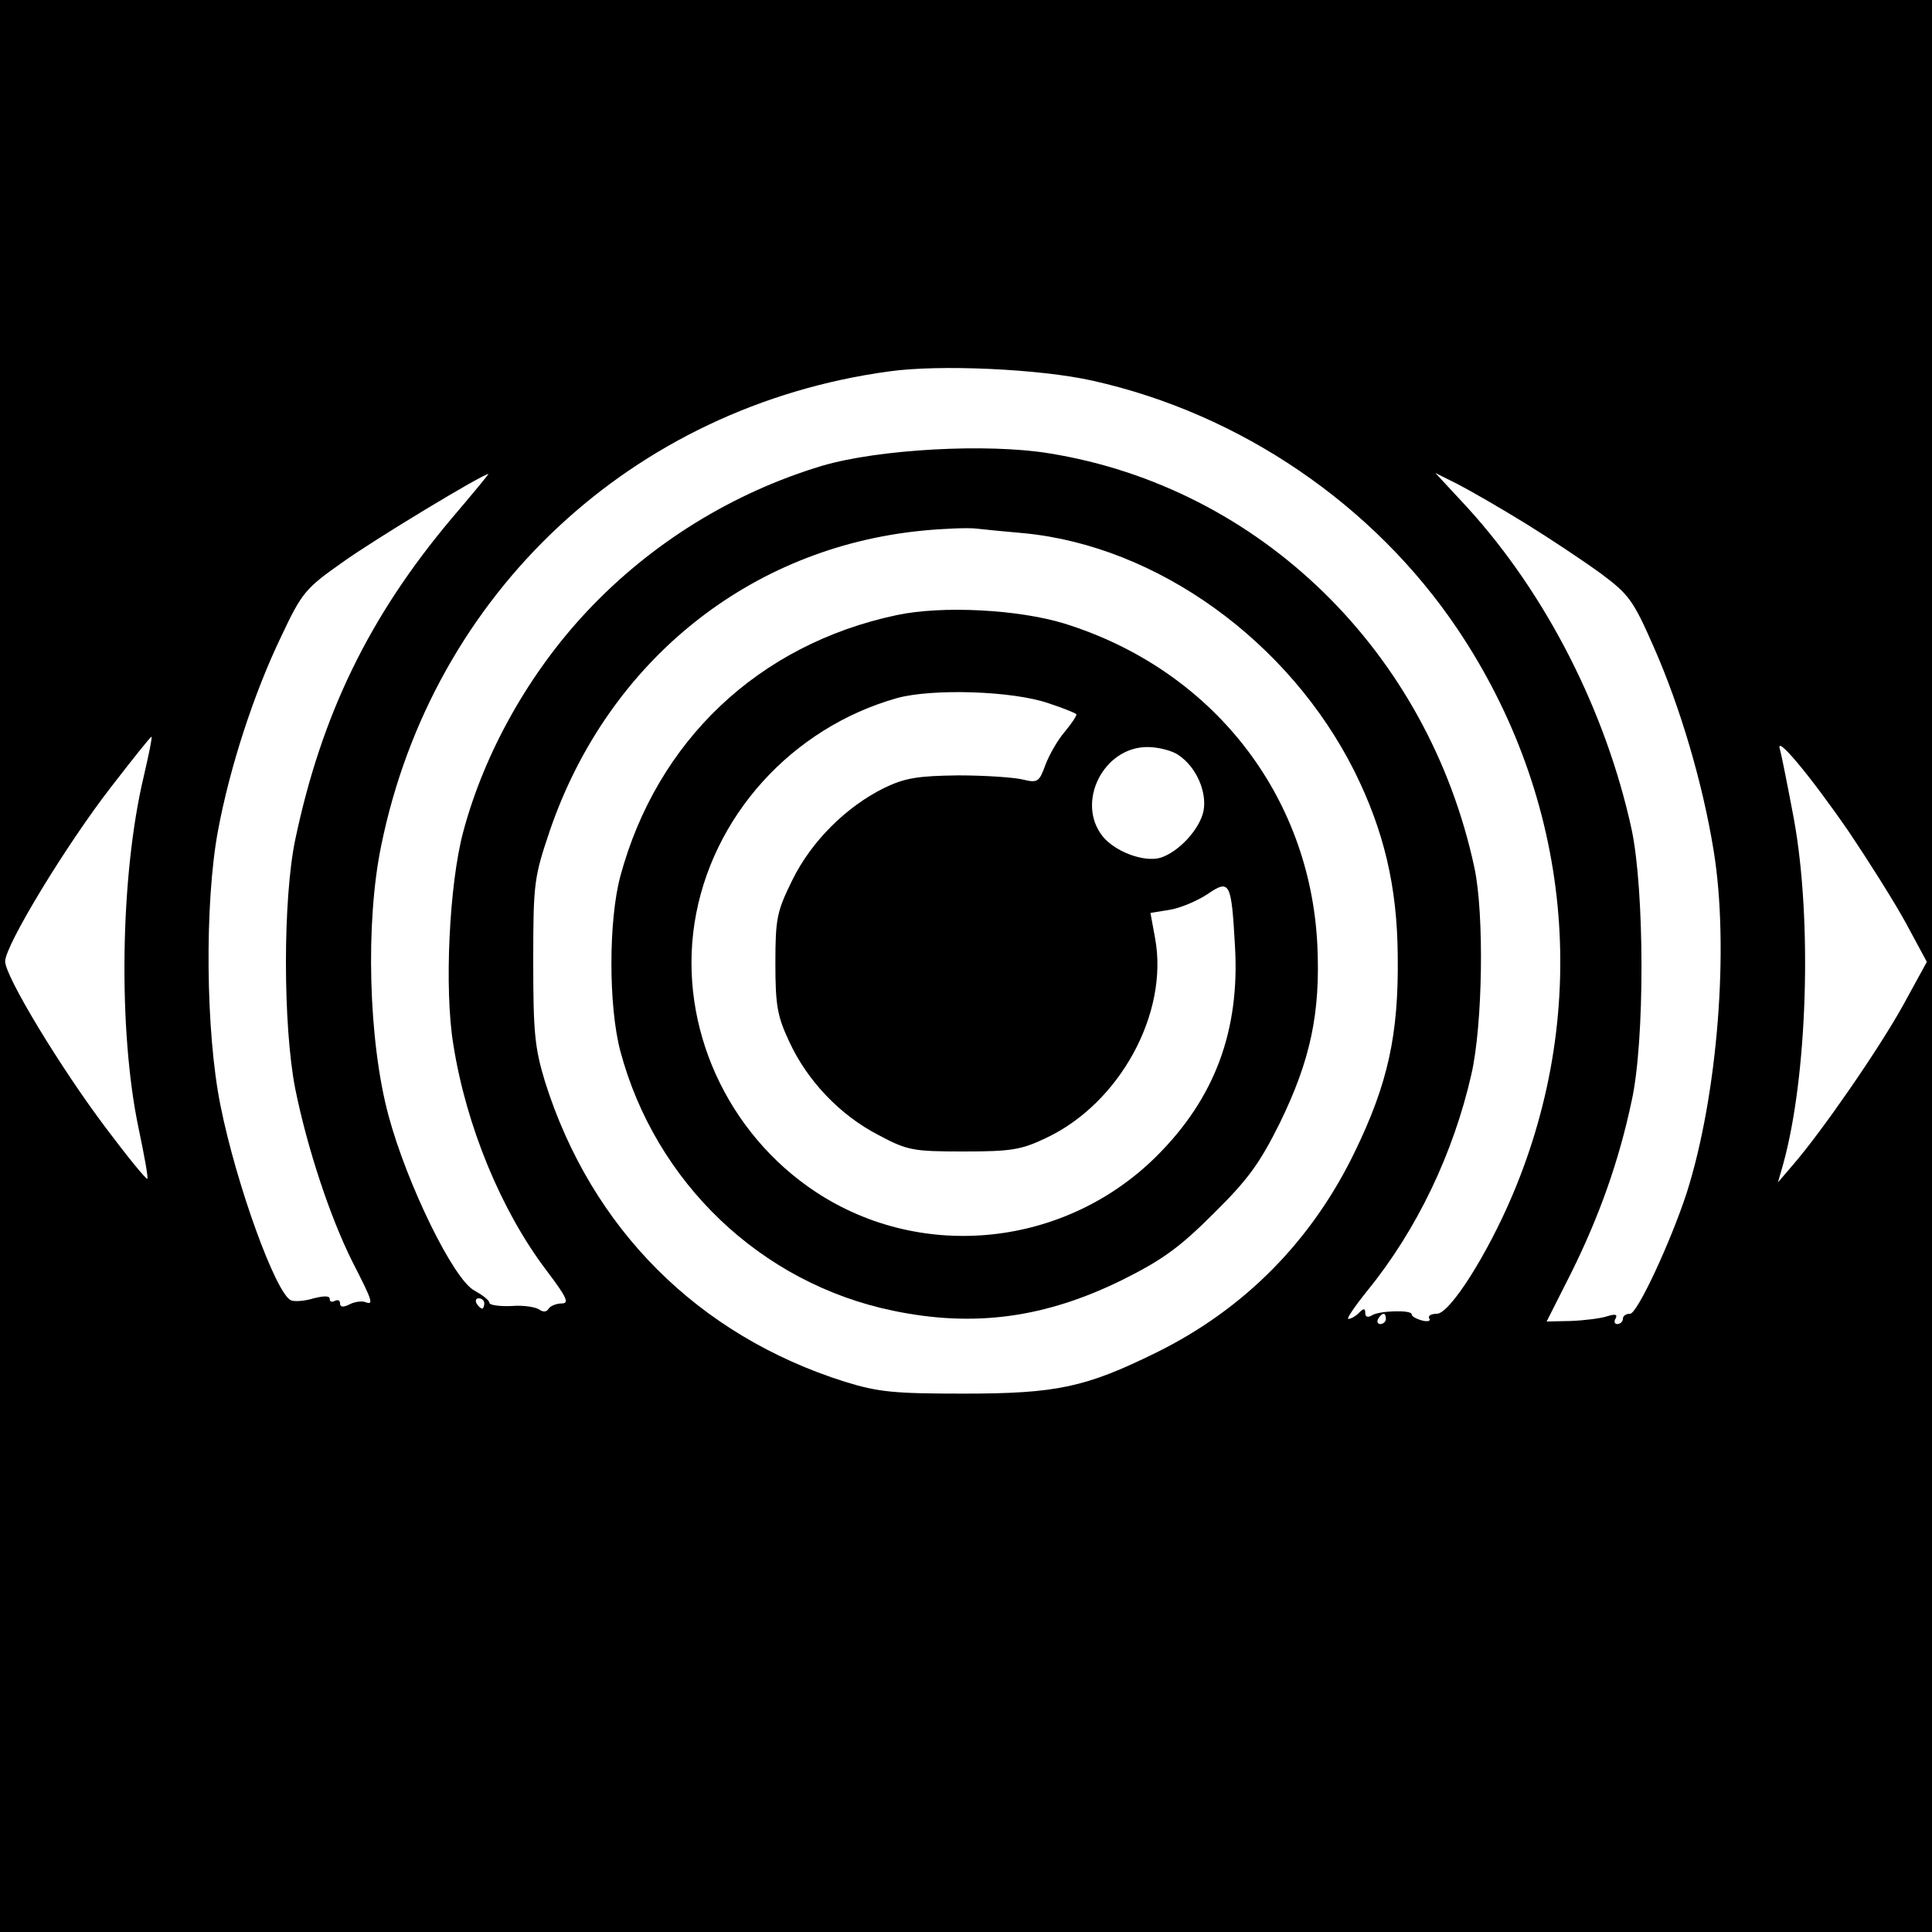
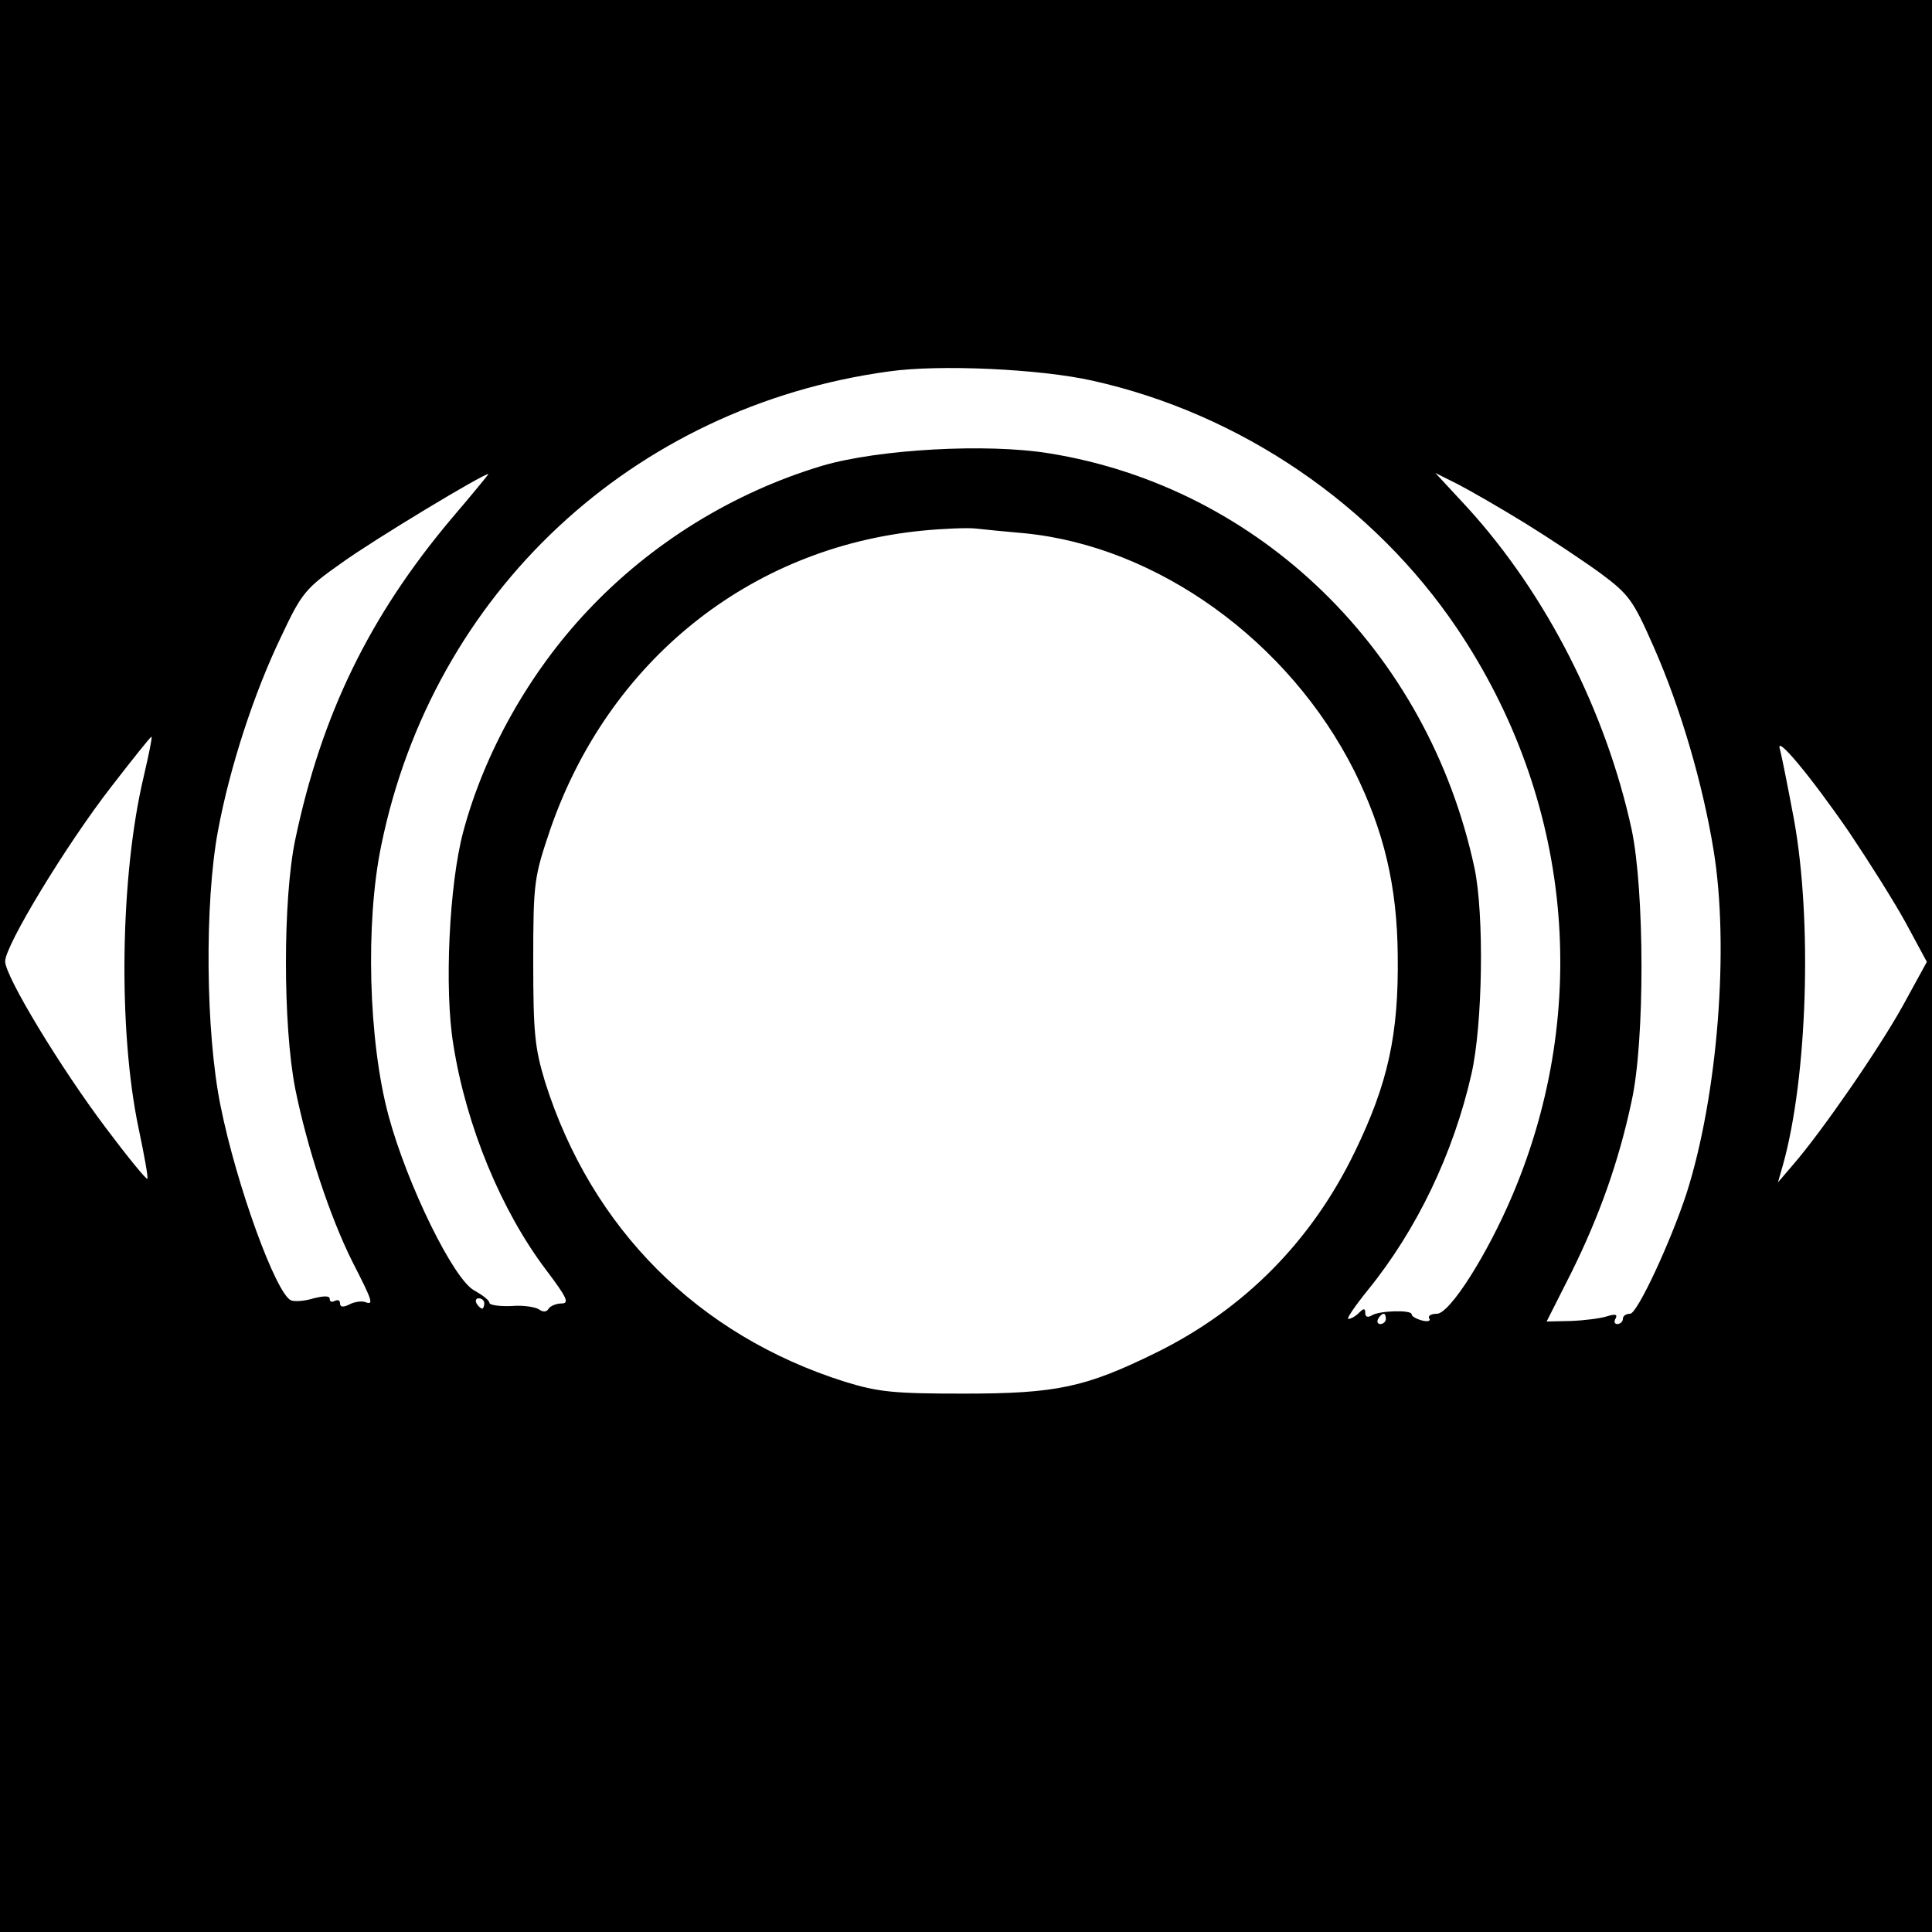
<svg xmlns="http://www.w3.org/2000/svg" version="1.0" width="375pt" height="375pt" viewBox="0 0 375 375" preserveAspectRatio="xMidYMid meet">
  <g transform="translate(0,375) scale(0.1,-0.1)" fill="#000000" stroke="none">
    <path d="M0 1875 l0 -1875 1875 0 1875 0 0 1875 0 1875 -1875 0 -1875 0 0 -1875z m2121 1136 c287 -64 546 -241 708 -482 221 -329 261 -734 107 -1098 -49 -116 -122 -231 -147 -231 -11 0 -18 -4 -15 -9 4 -5 -3 -7 -14 -4 -11 3 -20 8 -20 12 0 9 -63 7 -77 -2 -8 -5 -13 -3 -13 4 0 10 -3 10 -12 1 -7 -7 -16 -12 -21 -12 -4 0 13 25 38 56 95 117 166 265 201 419 22 96 25 310 6 400 -90 421 -417 739 -825 805 -122 20 -332 8 -441 -24 -173 -52 -332 -150 -456 -282 -113 -120 -200 -275 -241 -429 -27 -101 -37 -305 -19 -413 25 -158 93 -322 180 -437 40 -53 46 -65 30 -65 -10 0 -22 -5 -25 -10 -4 -7 -11 -7 -18 -2 -7 5 -31 9 -54 7 -24 -1 -43 2 -43 6 0 5 -13 15 -29 24 -40 20 -131 206 -167 340 -39 145 -45 375 -14 524 100 490 488 852 985 920 98 14 294 5 396 -18z m-1245 -268 c-159 -189 -252 -380 -303 -623 -24 -115 -24 -360 0 -483 23 -114 67 -248 111 -336 40 -78 42 -85 24 -78 -7 2 -21 0 -30 -5 -12 -6 -18 -5 -18 2 0 6 -4 8 -10 5 -6 -3 -10 -2 -10 4 0 6 -11 6 -31 1 -16 -5 -36 -7 -44 -4 -29 12 -106 223 -137 378 -29 143 -31 393 -5 533 23 124 70 268 123 378 40 85 47 93 118 143 61 44 273 172 284 172 1 0 -31 -39 -72 -87z m2085 -9 c47 -29 113 -73 146 -97 55 -41 63 -52 103 -143 52 -118 95 -265 116 -394 31 -188 8 -476 -52 -665 -31 -95 -96 -235 -110 -235 -8 0 -14 -4 -14 -10 0 -5 -5 -10 -11 -10 -5 0 -7 5 -3 11 4 8 -1 9 -17 4 -12 -4 -44 -8 -70 -9 l-47 -1 48 95 c54 109 92 215 117 333 26 117 25 409 0 527 -50 230 -166 457 -318 624 l-63 68 44 -22 c25 -13 84 -47 131 -76z m-973 -19 c258 -25 514 -209 641 -462 57 -115 83 -223 84 -358 2 -153 -19 -248 -83 -380 -84 -174 -215 -306 -385 -390 -138 -68 -194 -80 -375 -80 -135 0 -165 3 -230 23 -285 90 -492 297 -582 582 -20 66 -23 95 -23 235 0 154 2 163 33 255 113 327 387 547 722 580 41 4 89 6 105 4 17 -2 59 -6 93 -9z m-1709 -472 c-46 -193 -50 -493 -10 -683 11 -52 19 -96 17 -98 -2 -2 -38 42 -80 98 -89 118 -196 295 -196 324 0 31 119 227 206 339 41 53 76 97 78 97 2 0 -5 -34 -15 -77z m3310 -108 c37 -55 87 -134 110 -176 l41 -76 -46 -84 c-47 -85 -157 -244 -213 -309 l-30 -35 10 35 c47 169 57 472 21 670 -12 64 -24 124 -27 135 -11 33 59 -51 134 -160z m-2649 -915 c0 -5 -2 -10 -4 -10 -3 0 -8 5 -11 10 -3 6 -1 10 4 10 6 0 11 -4 11 -10z m1750 -30 c0 -5 -5 -10 -11 -10 -5 0 -7 5 -4 10 3 6 8 10 11 10 2 0 4 -4 4 -10z" />
-     <path d="M1740 2556 c-268 -57 -465 -244 -536 -507 -23 -86 -23 -252 0 -339 68 -255 273 -451 529 -504 158 -33 296 -14 446 60 76 38 110 62 176 128 68 67 90 98 129 176 60 123 79 214 73 345 -14 293 -205 536 -492 625 -89 27 -236 35 -325 16z m295 -171 c28 -9 52 -19 54 -21 2 -2 -8 -17 -22 -34 -14 -16 -31 -46 -38 -65 -12 -33 -15 -35 -44 -28 -16 4 -73 8 -125 8 -79 -1 -103 -5 -143 -24 -75 -37 -142 -104 -179 -179 -30 -61 -33 -74 -33 -162 0 -82 4 -103 27 -152 35 -76 99 -143 173 -181 56 -30 67 -32 165 -32 92 0 112 3 160 26 143 67 239 242 212 388 l-9 49 37 6 c20 3 53 17 73 30 44 30 47 25 54 -99 10 -165 -39 -296 -151 -408 -177 -177 -455 -207 -662 -71 -173 114 -267 321 -236 522 32 206 188 379 393 437 69 19 225 14 294 -10z m253 -101 c34 -23 55 -71 48 -108 -7 -35 -48 -80 -84 -91 -32 -9 -88 12 -112 42 -52 66 2 173 87 173 21 0 49 -7 61 -16z" />
  </g>
</svg>